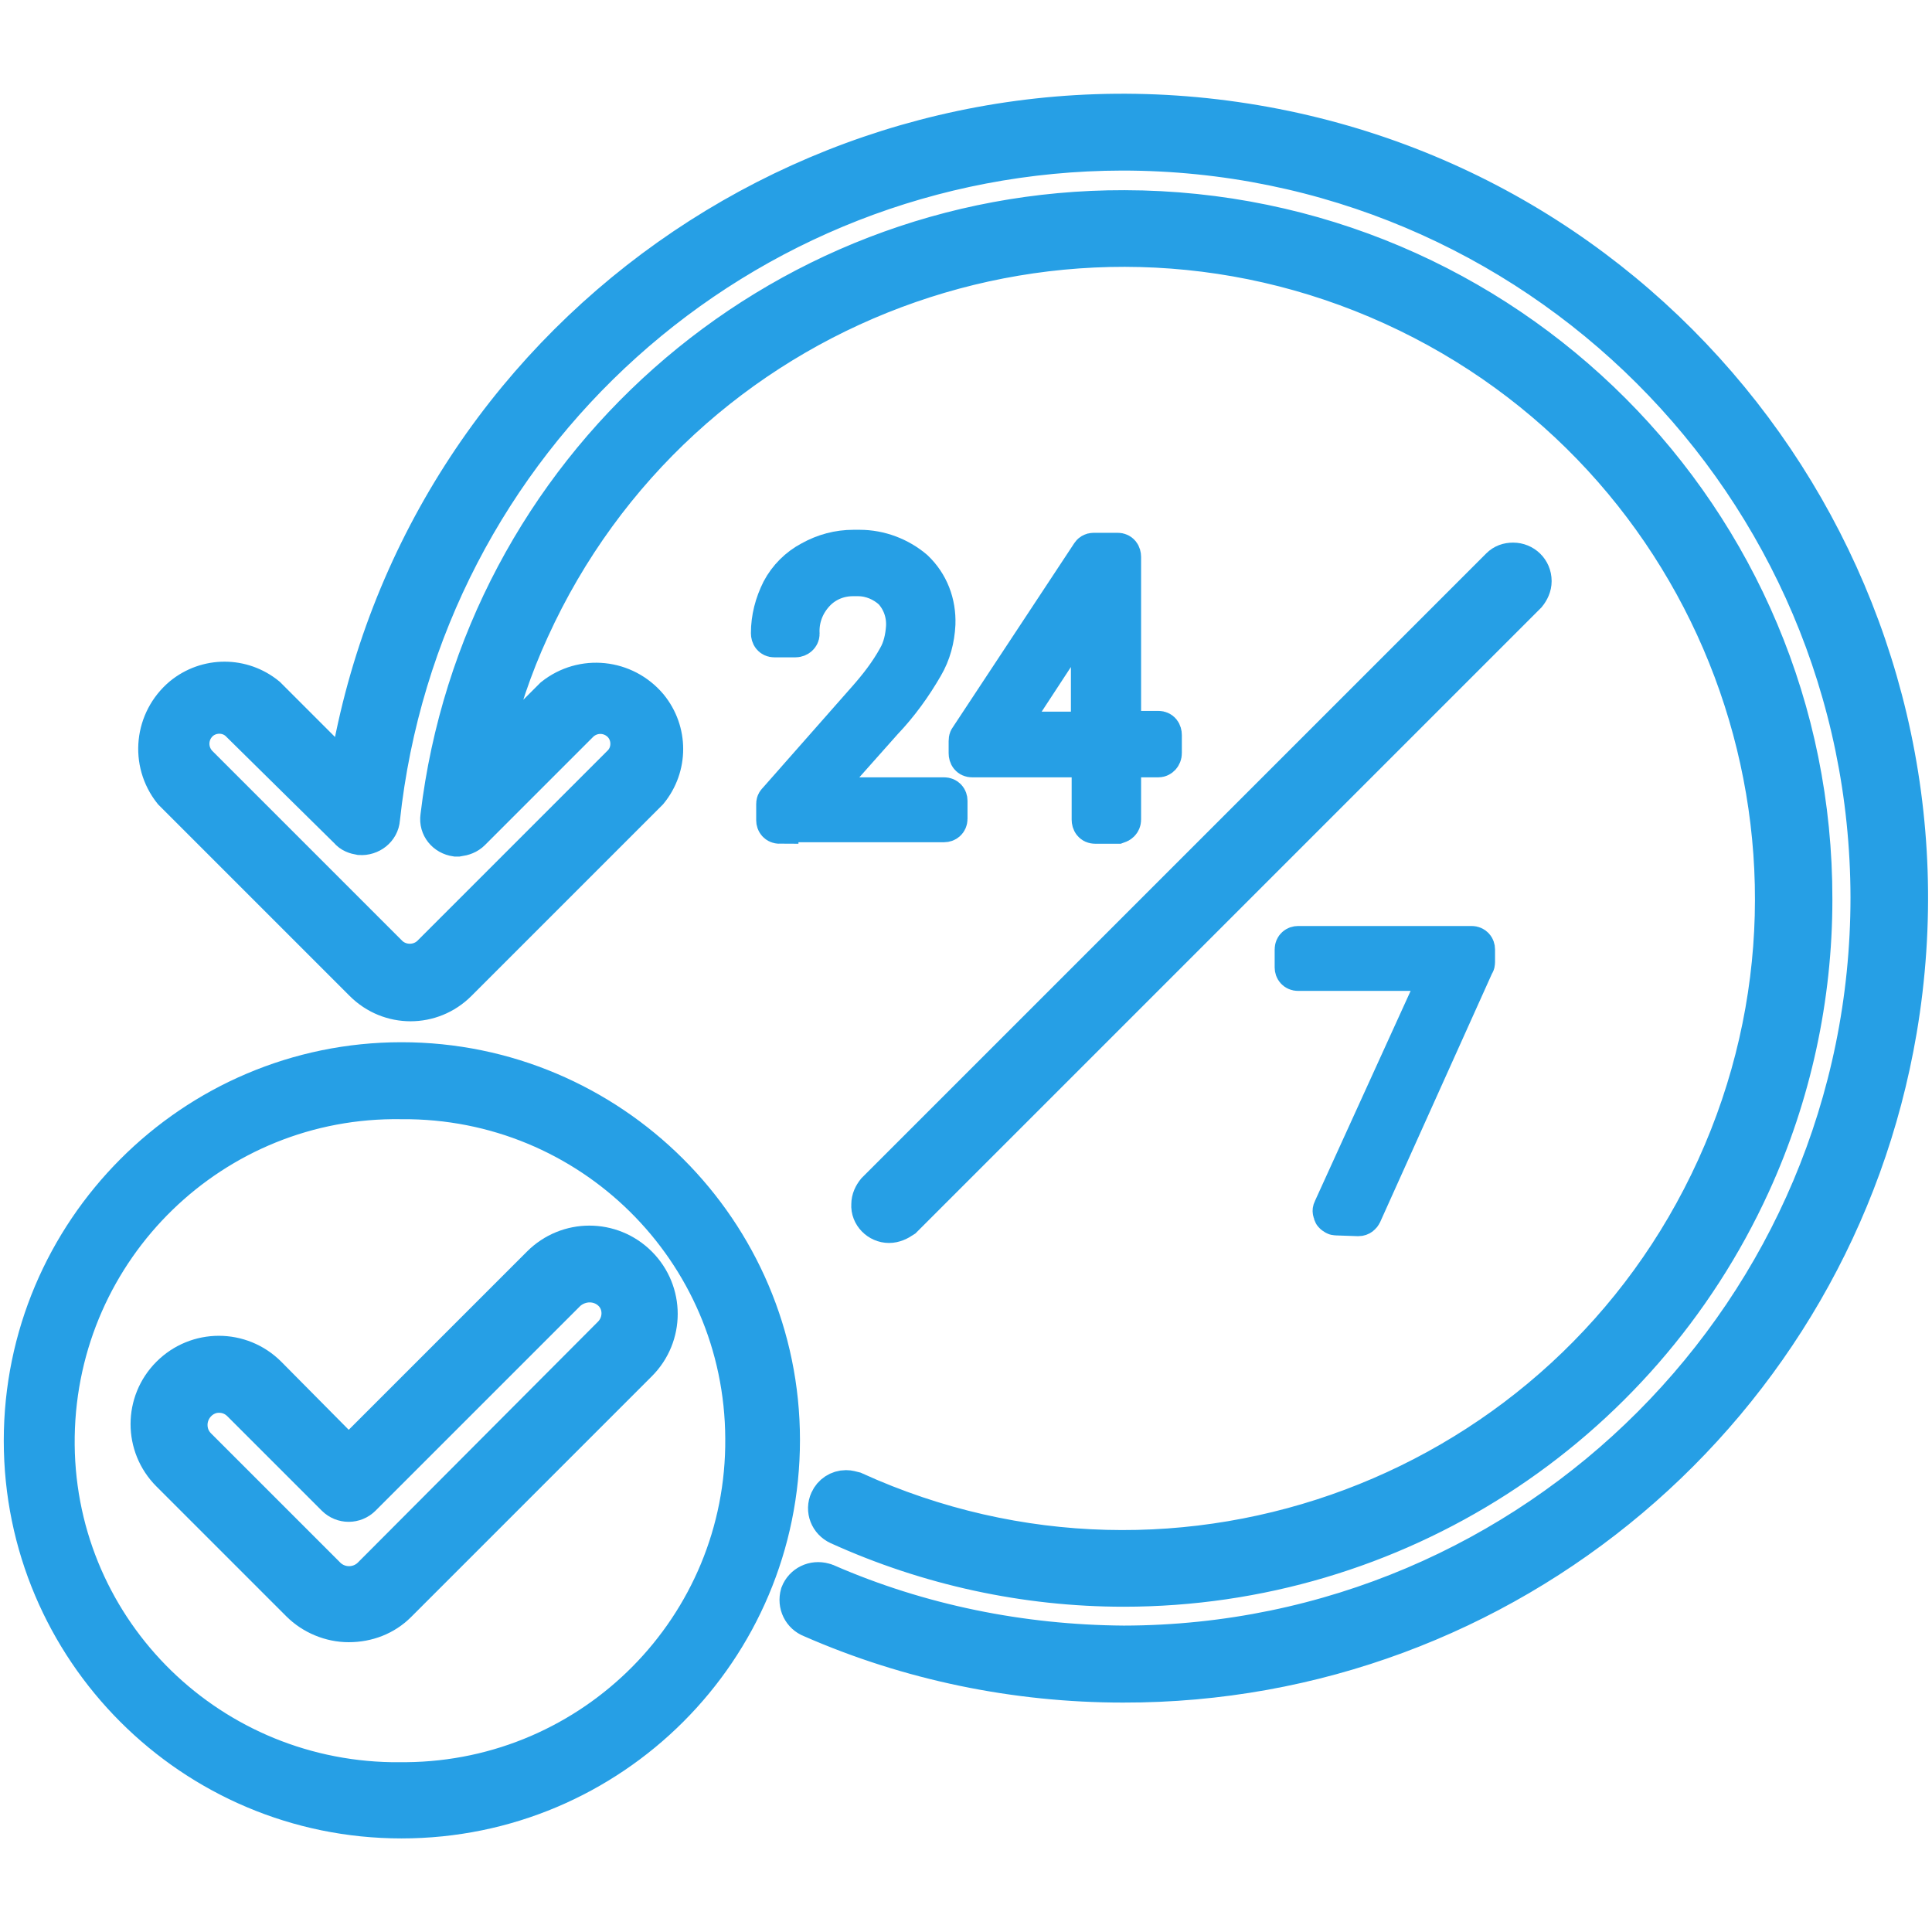
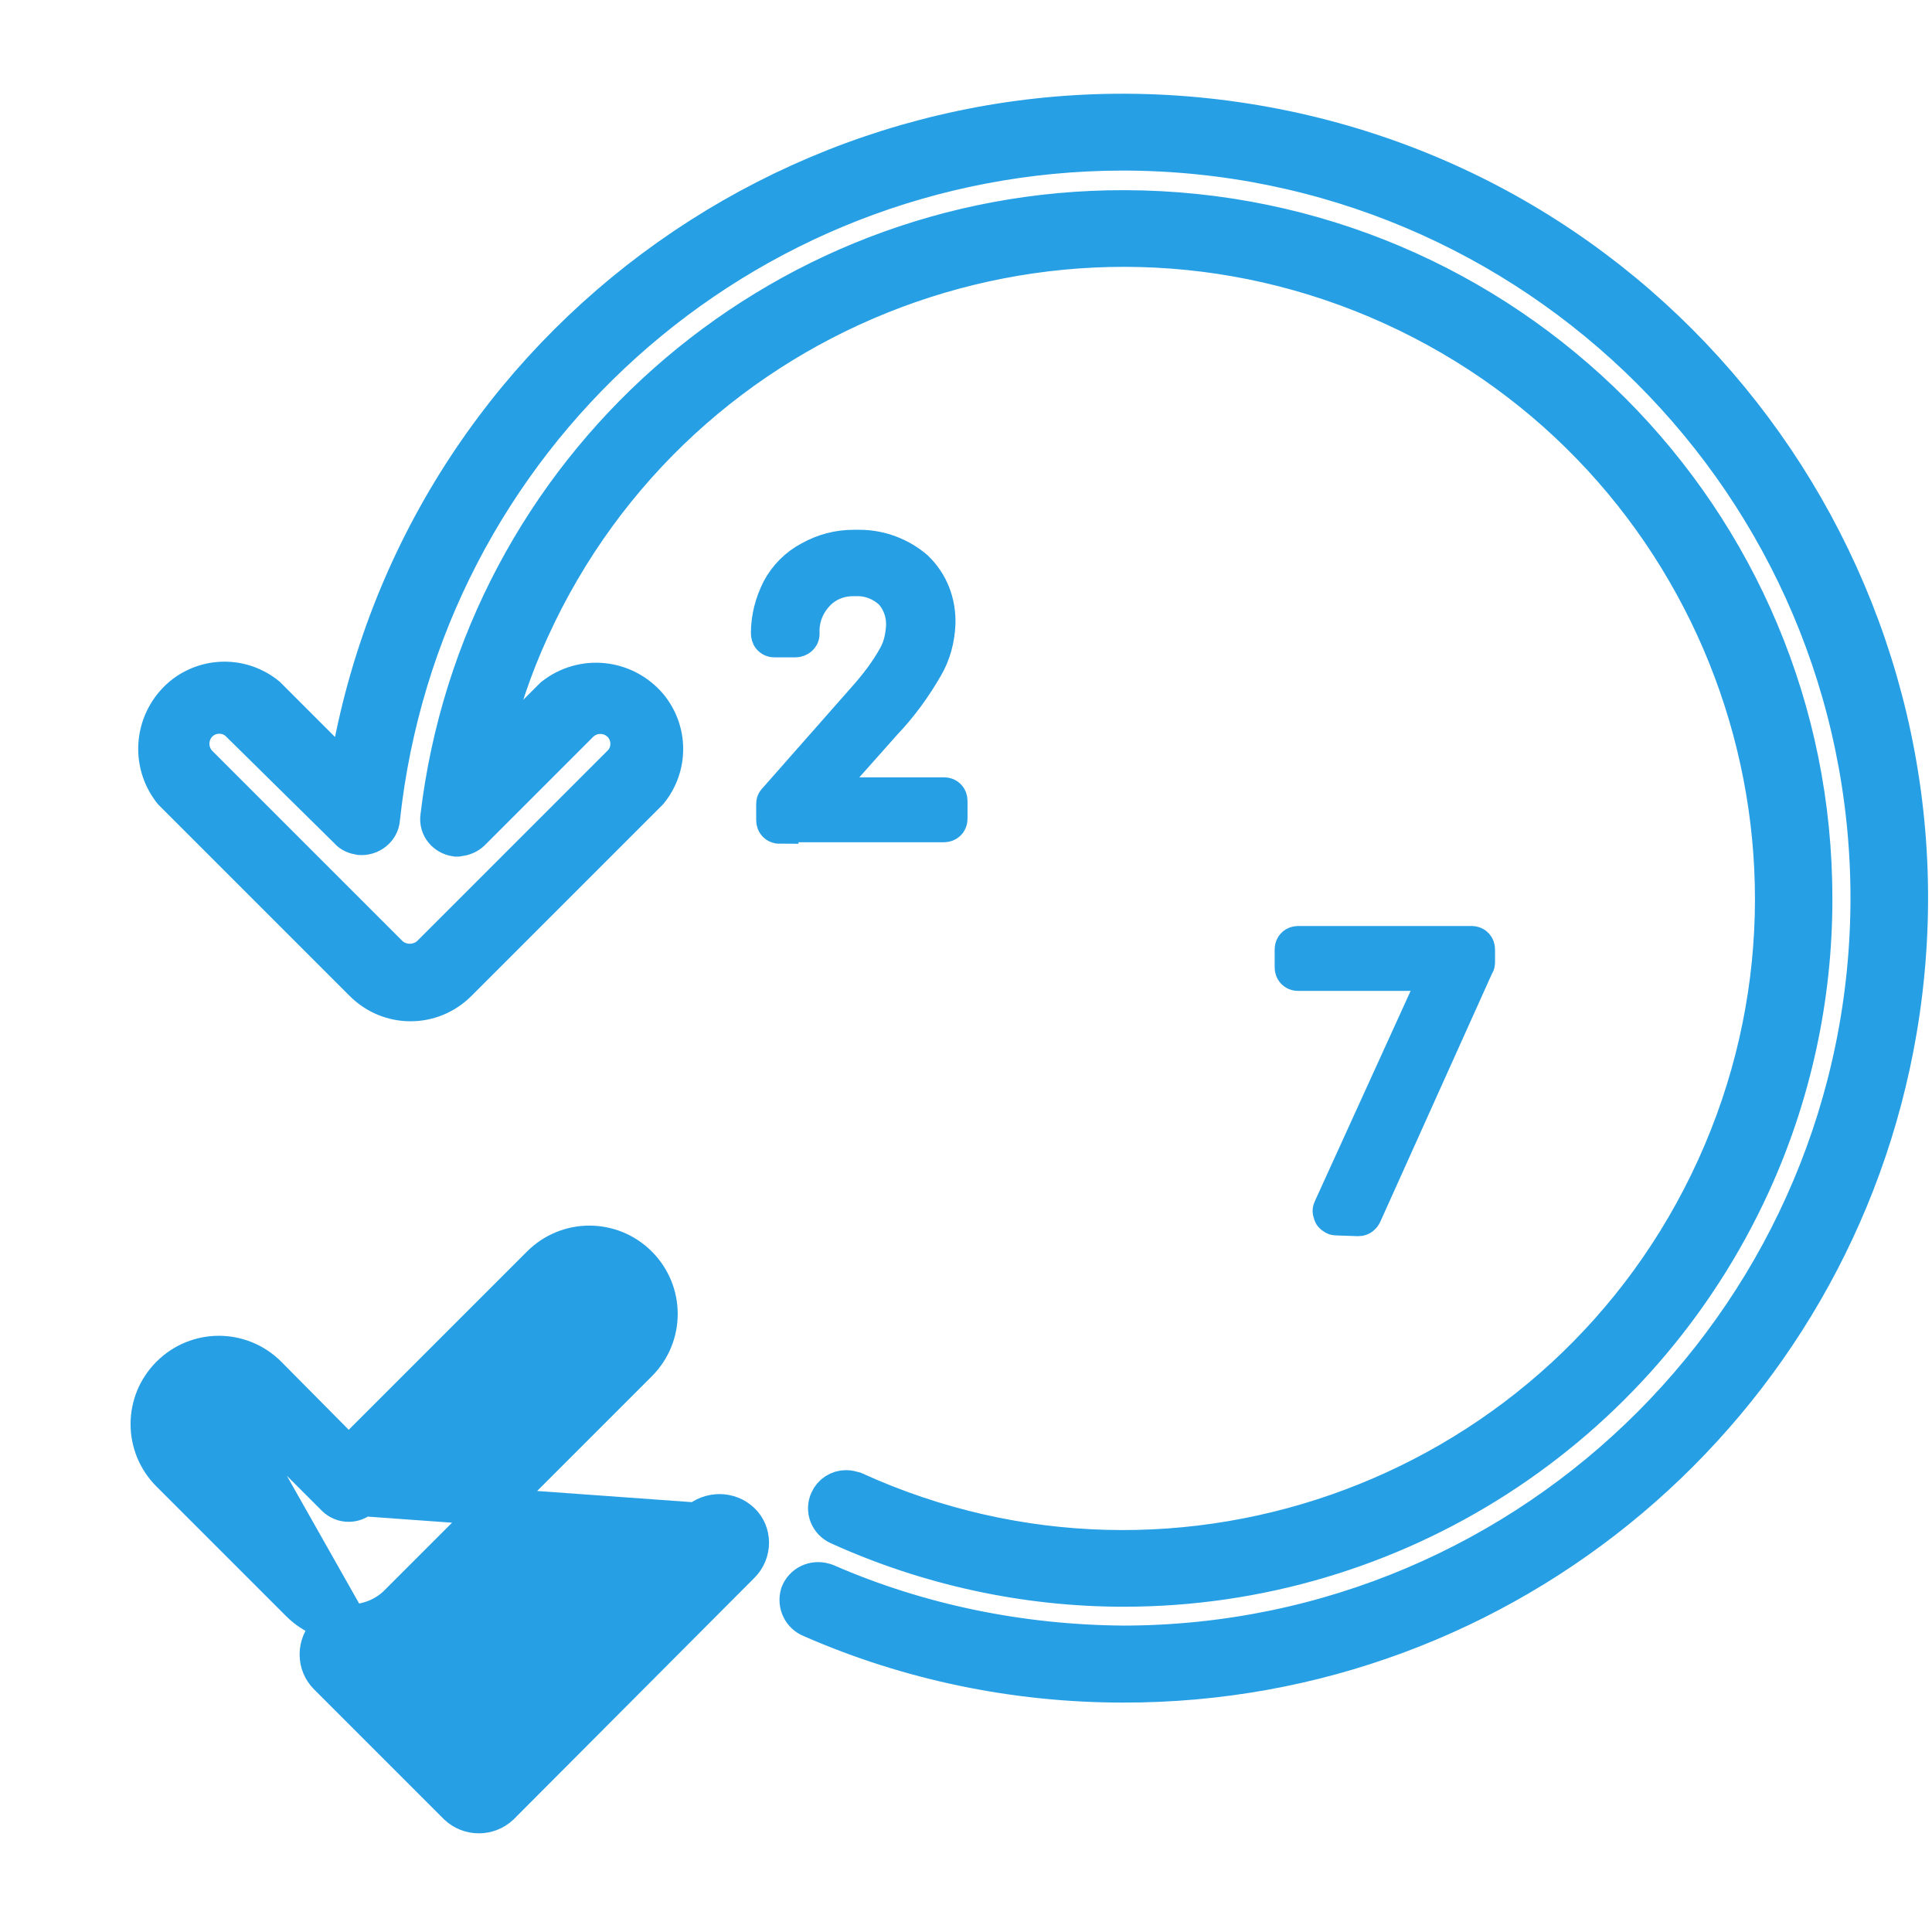
<svg xmlns="http://www.w3.org/2000/svg" id="Layer_1" x="0px" y="0px" viewBox="0 0 256 256" style="enable-background:new 0 0 256 256;" xml:space="preserve">
  <style type="text/css">	.st0{fill:#269FE5;stroke:#269FE5;stroke-width:5;stroke-miterlimit:10;}</style>
  <path class="st0" d="M148.8,223.1c-14.2,0-28.3-2.9-41.3-8.6c-1.3-0.5-2-1.9-1.6-3.3c0.5-1.3,1.9-2,3.3-1.6c0.1,0,0.2,0.1,0.3,0.1 c12.4,5.4,25.8,8.1,39.4,8.2l0,0c54.6-0.1,98.8-44.4,98.8-99c-0.1-54.6-44.4-98.8-99-98.8c-50.5,0.1-92.8,38.1-98.2,88.4 c-0.1,1.4-1.4,2.4-2.8,2.3c-0.6-0.1-1.2-0.3-1.6-0.8L31.7,95.8c-1.5-1.5-4-1.4-5.4,0.1s-1.4,3.8,0,5.3l25.3,25.3 c1.5,1.4,3.9,1.4,5.4,0l25.3-25.3c1.5-1.5,1.4-4-0.1-5.4s-3.8-1.4-5.3,0l-14.4,14.4c-0.5,0.5-1.1,0.7-1.8,0.8h-0.3 c-1.4-0.2-2.4-1.4-2.2-2.8c5.5-46,44.5-80.6,90.8-80.5c50.5,0.1,91.4,41,91.3,91.5c0,13-2.8,25.9-8.2,37.7 c-14.9,32.6-47.4,53.5-83.2,53.5c-13,0-25.9-2.8-37.8-8.2c-1.3-0.6-1.9-2.1-1.3-3.4c0.4-0.9,1.3-1.5,2.3-1.5c0.4,0,0.7,0.1,1.1,0.2 c43.3,19.7,94.4,0.5,114.1-42.8s0.5-94.4-42.8-114.1S90,40.1,70.3,83.4c-2.3,5-4,10.1-5.3,15.5l-0.5,2.2l8.8-8.8 c3.9-3.1,9.5-2.5,12.7,1.3c2.7,3.3,2.7,8,0,11.3l-25.3,25.3c-3.5,3.5-9.1,3.5-12.6,0l0,0l-25.3-25.3c-3.1-3.9-2.5-9.5,1.3-12.7 c3.3-2.7,8-2.7,11.3,0L46,102.8l0.2-1.2c9.6-56.7,63.4-94.8,120.1-85.2s94.8,63.4,85.2,120.1C243,186.5,199.6,223.2,148.8,223.1 L148.8,223.1z" />
-   <path class="st0" d="M53.2,241.1C25.5,241.1,3,218.6,3,190.9s22.5-50.3,50.2-50.3s50.3,22.5,50.3,50.2l0,0 C103.5,218.6,81,241.1,53.2,241.1z M53.2,145.8c-24.9-0.4-45.4,19.5-45.8,44.5S27,235.6,51.9,236c0.4,0,0.9,0,1.3,0h0.6 c24.9-0.2,45-20.5,44.8-45.4C98.5,165.7,78.2,145.6,53.2,145.8L53.2,145.8z" />
-   <path class="st0" d="M46.2,215.1c-2.4,0-4.8-1-6.5-2.7l-17.2-17.2c-3.6-3.6-3.6-9.4,0-13s9.4-3.6,13,0l0,0L46.2,193l25.4-25.4 c3.6-3.6,9.4-3.6,13,0s3.6,9.4,0,13l-31.9,31.9C51,214.2,48.7,215.1,46.2,215.1L46.2,215.1z M29,184.7c-2.2,0-4,1.9-4,4.1 c0,1.1,0.4,2.1,1.2,2.9l17.2,17.2c1.6,1.5,4.1,1.5,5.7,0l31.9-32c1.6-1.6,1.6-4.2,0-5.7s-4.1-1.5-5.8,0L48,198.4c-1,1-2.6,1-3.6,0 l-12.5-12.5C31.1,185.1,30.1,184.7,29,184.7z" />
+   <path class="st0" d="M46.2,215.1c-2.4,0-4.8-1-6.5-2.7l-17.2-17.2c-3.6-3.6-3.6-9.4,0-13s9.4-3.6,13,0l0,0L46.2,193l25.4-25.4 c3.6-3.6,9.4-3.6,13,0s3.6,9.4,0,13l-31.9,31.9C51,214.2,48.7,215.1,46.2,215.1L46.2,215.1z c-2.2,0-4,1.9-4,4.1 c0,1.1,0.4,2.1,1.2,2.9l17.2,17.2c1.6,1.5,4.1,1.5,5.7,0l31.9-32c1.6-1.6,1.6-4.2,0-5.7s-4.1-1.5-5.8,0L48,198.4c-1,1-2.6,1-3.6,0 l-12.5-12.5C31.1,185.1,30.1,184.7,29,184.7z" />
  <path class="st0" d="M103.3,109.3c-0.4,0-0.6-0.3-0.6-0.6l0,0v-2.2c0-0.2,0.1-0.3,0.2-0.4l11.9-13.5c1.5-1.7,2.9-3.5,4-5.5 c0.7-1.2,1-2.6,1.1-4c0.1-1.8-0.5-3.5-1.7-4.8c-1.2-1.1-2.8-1.8-4.5-1.8h-0.4H113c-1.8,0-3.6,0.7-4.9,2.1c-1.4,1.5-2.1,3.4-2,5.4 c0,0.3-0.3,0.6-0.7,0.6h-2.8c-0.4,0-0.6-0.3-0.6-0.7c0-2,0.5-3.9,1.4-5.7c0.9-1.7,2.3-3.1,4-4c1.8-1,3.7-1.5,5.7-1.5h0.8 c2.7,0,5.3,1,7.3,2.7c2,1.9,3,4.5,2.9,7.3c-0.1,2-0.6,3.9-1.6,5.6c-1.5,2.6-3.3,5.1-5.4,7.3l-8.8,9.9h16.8c0.4,0,0.6,0.3,0.6,0.6 v2.4c0,0.4-0.3,0.6-0.6,0.6h-21.8V109.3z" />
-   <path class="st0" d="M145.1,109.3c-0.4,0-0.6-0.3-0.6-0.7v-8.1h-15.7c-0.4,0-0.6-0.3-0.6-0.7v-1.6c0-0.1,0-0.3,0.1-0.4l16.1-24.4 c0.1-0.2,0.3-0.3,0.5-0.3h3.2c0.4,0,0.6,0.3,0.6,0.7v22.9h4.8c0.4,0,0.6,0.3,0.6,0.7v2.4c0,0.4-0.3,0.7-0.6,0.7h-4.8v8.1 c0,0.4-0.3,0.6-0.6,0.7L145.1,109.3z M133.4,96.8h11V80L133.4,96.8z" />
  <path class="st0" d="M177.1,161.2c-0.1,0-0.2,0-0.3-0.1c-0.2-0.1-0.3-0.2-0.3-0.4c-0.1-0.2-0.1-0.3,0-0.5l14.3-31.4H172 c-0.4,0-0.6-0.3-0.6-0.6v-2.4c0-0.4,0.3-0.6,0.6-0.6h23c0.4,0,0.6,0.3,0.6,0.6v1.7c0,0.1,0,0.2-0.1,0.3l-14.9,33.1 c-0.1,0.2-0.3,0.4-0.6,0.4L177.1,161.2z" />
-   <path class="st0" d="M117.8,162.2c-1.4,0-2.6-1.2-2.5-2.6c0-0.7,0.3-1.3,0.7-1.8l82.7-82.7c0.5-0.5,1.1-0.7,1.8-0.7 c1.4,0,2.6,1.1,2.6,2.6c0,0.7-0.3,1.3-0.7,1.8l-82.7,82.7C119.1,161.9,118.5,162.2,117.8,162.2z" />
</svg>